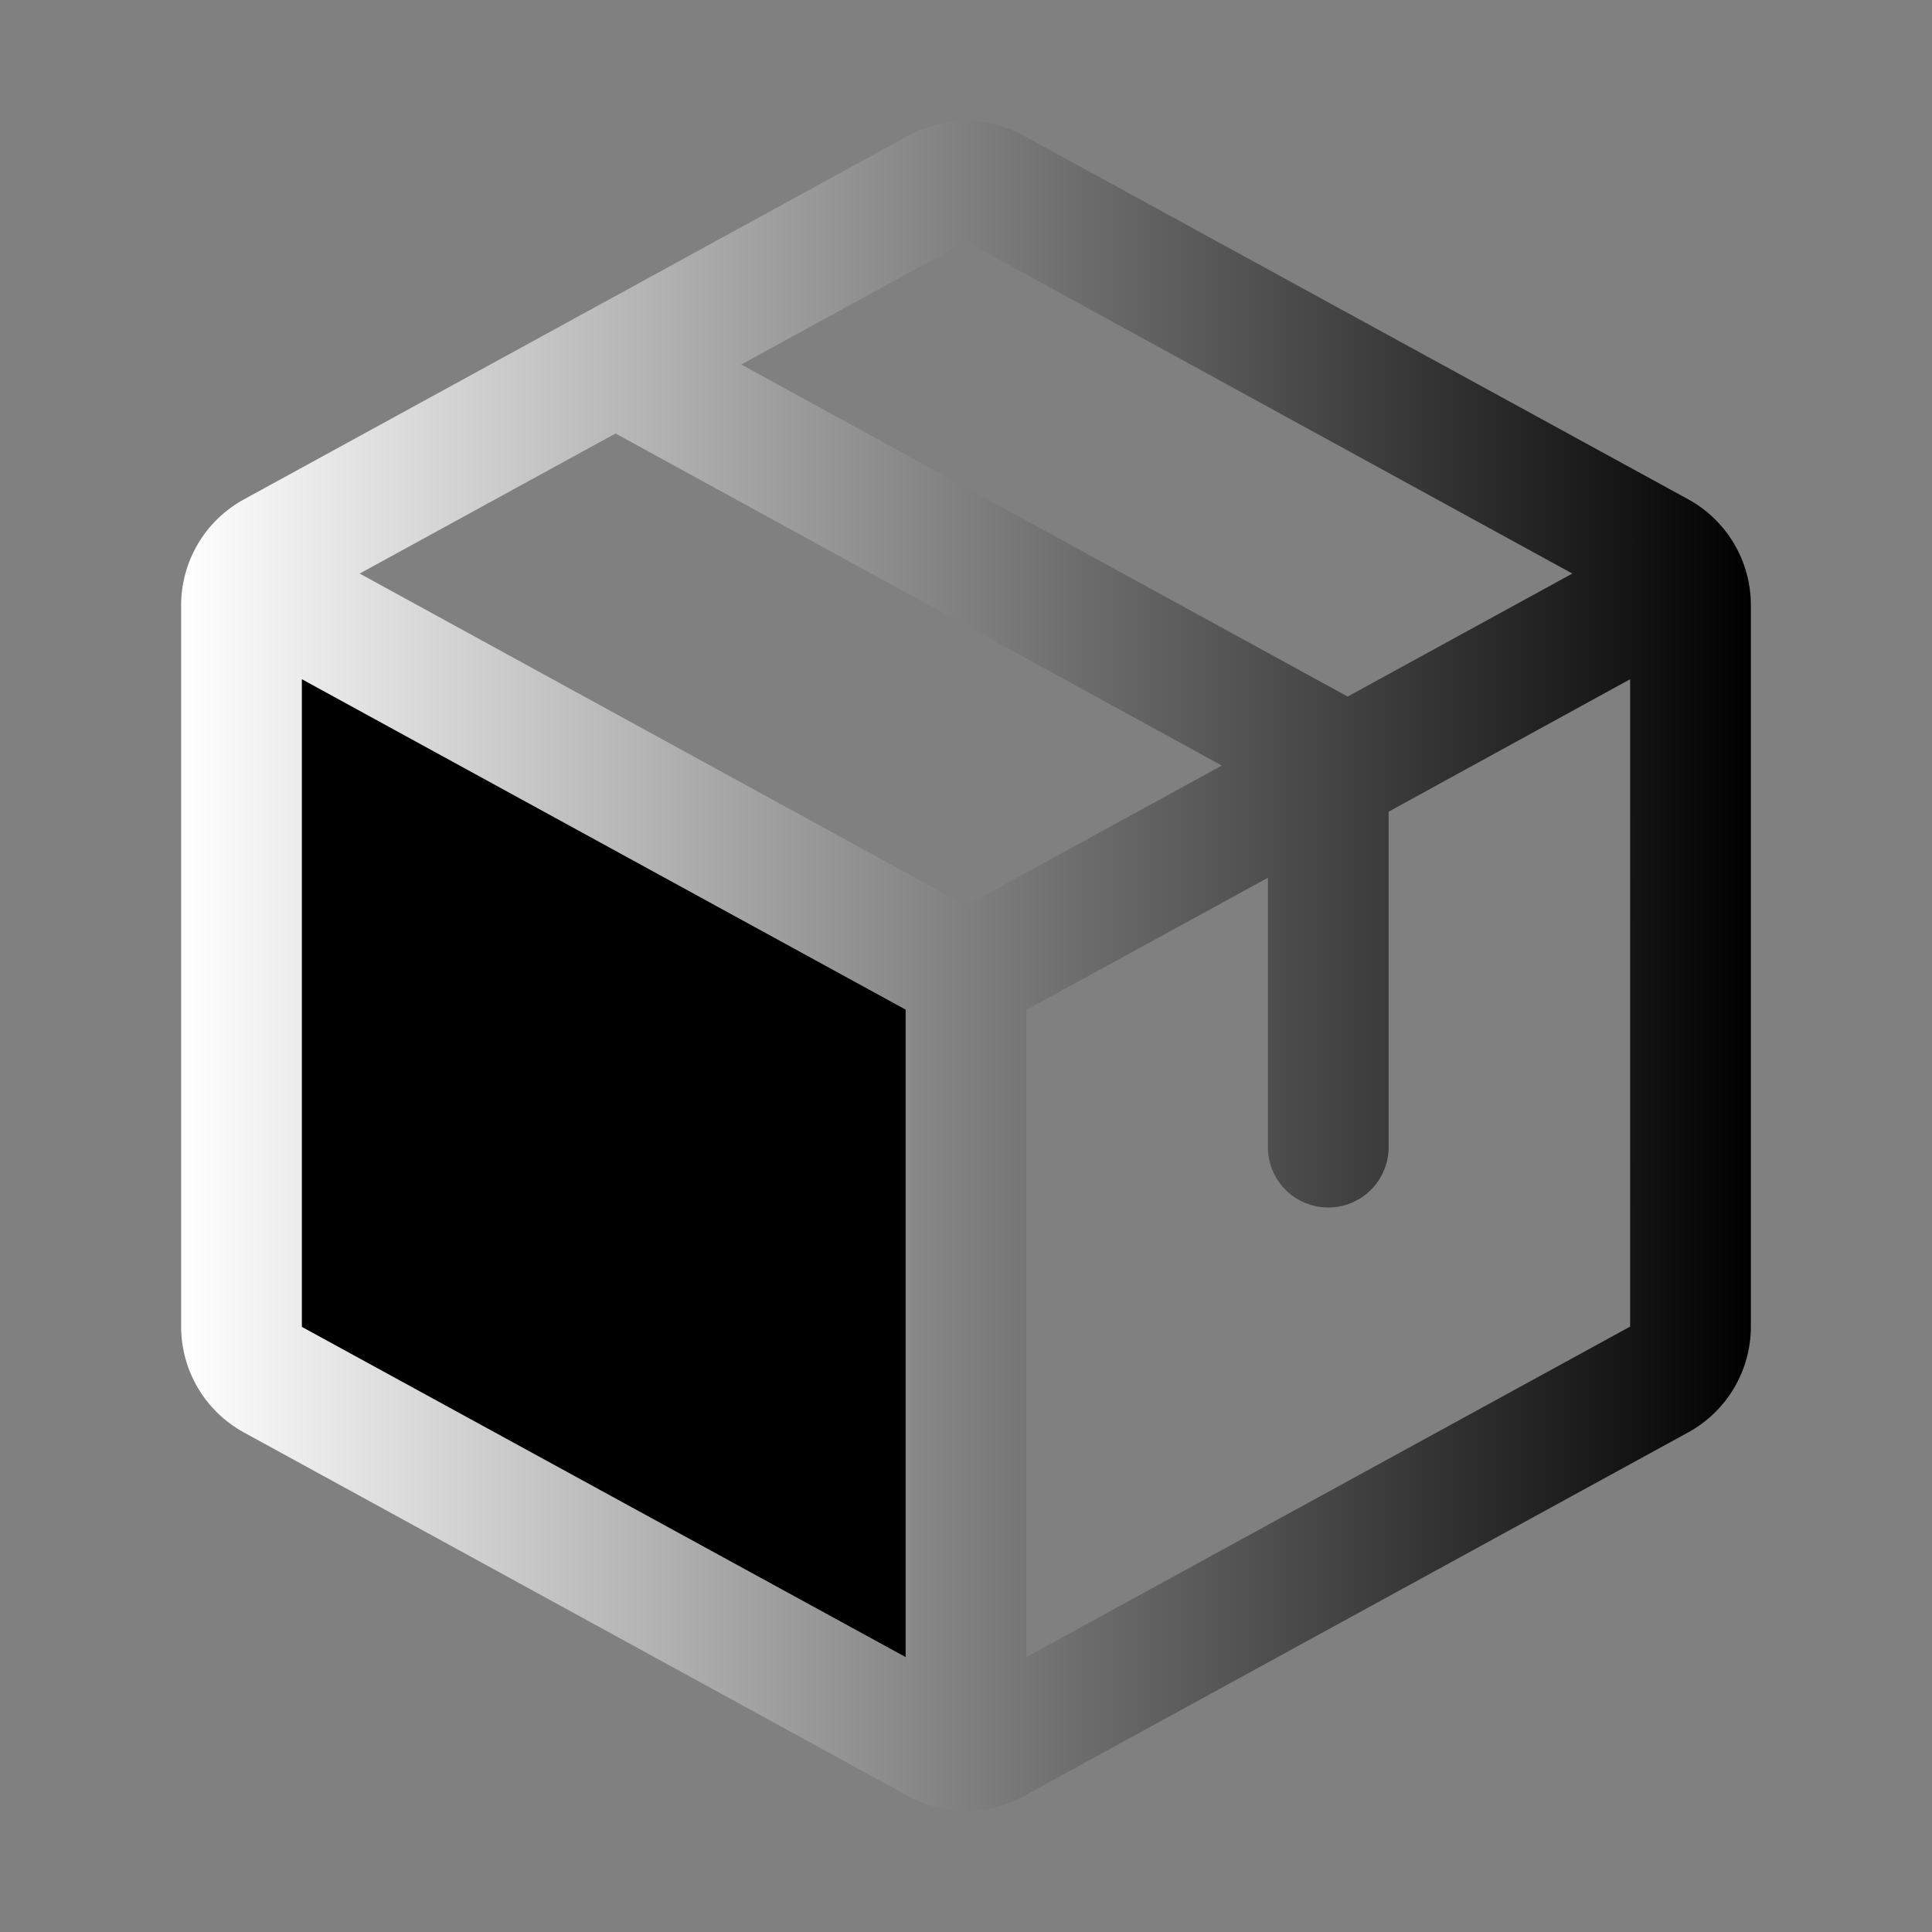
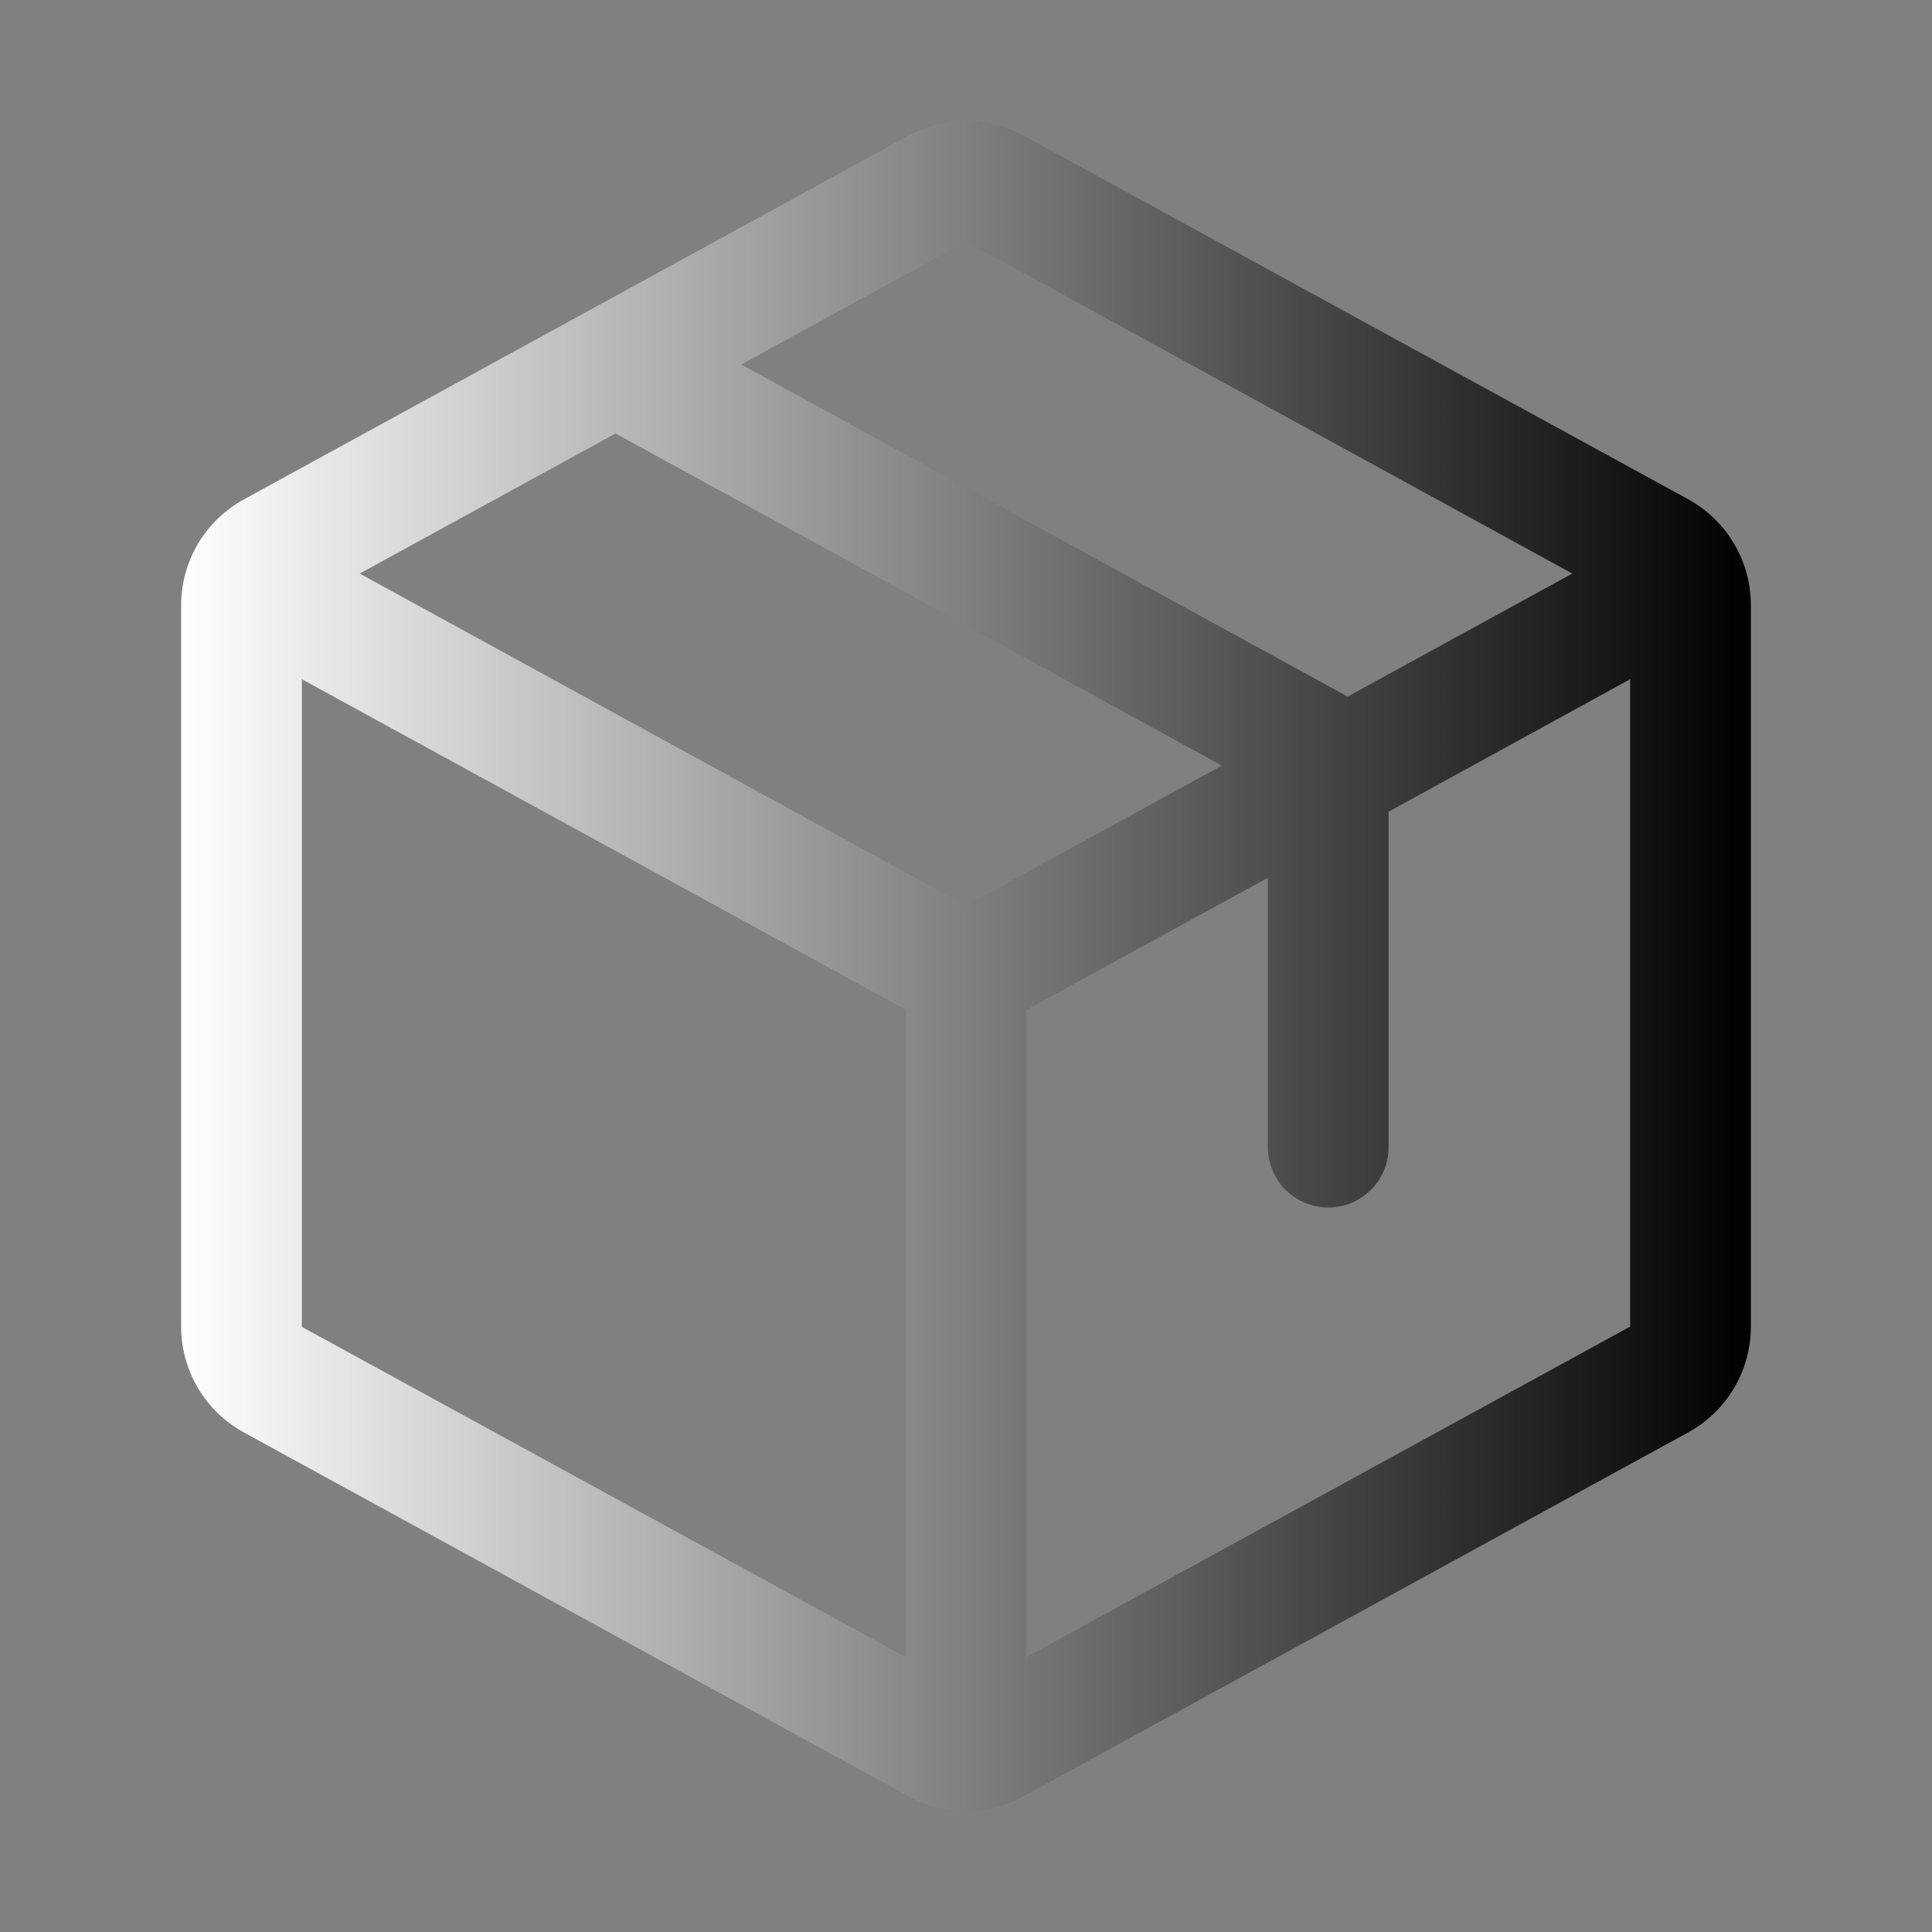
<svg xmlns="http://www.w3.org/2000/svg" width="48" height="48" viewBox="0 0 48 48" fill="none">
  <rect x="0" y="0" width="48" height="48" fill="#808080" stroke="none" />
-   <path opacity="0.2" d="M24 24.204V43.5C23.748 43.499 23.5 43.434 23.28 43.312L6.78 34.279C6.544 34.15 6.348 33.96 6.211 33.729C6.073 33.498 6.001 33.235 6 32.966V15.034C6.001 14.824 6.045 14.616 6.131 14.424L24 24.204Z" fill="url(#paint0_linear_31_43)" style="" />
  <path d="M41.94 12.403L25.44 3.375C24.999 3.131 24.504 3.004 24 3.004C23.496 3.004 23.001 3.131 22.56 3.375L6.06 12.407C5.589 12.665 5.195 13.044 4.921 13.506C4.647 13.968 4.501 14.495 4.5 15.032V32.964C4.501 33.502 4.647 34.028 4.921 34.49C5.195 34.952 5.589 35.331 6.06 35.589L22.56 44.621C23.001 44.865 23.496 44.993 24 44.993C24.504 44.993 24.999 44.865 25.44 44.621L41.94 35.589C42.411 35.331 42.805 34.952 43.079 34.49C43.353 34.028 43.499 33.502 43.5 32.964V15.034C43.5 14.496 43.355 13.967 43.08 13.505C42.806 13.042 42.412 12.661 41.94 12.403ZM24 6L39.064 14.25L33.482 17.306L18.416 9.056L24 6ZM24 22.5L8.936 14.25L15.293 10.77L30.356 19.02L24 22.5ZM7.5 16.875L22.5 25.084V41.169L7.5 32.966V16.875ZM40.5 32.959L25.5 41.169V25.091L31.5 21.808V28.5C31.5 28.898 31.658 29.279 31.939 29.561C32.221 29.842 32.602 30 33 30C33.398 30 33.779 29.842 34.061 29.561C34.342 29.279 34.5 28.898 34.5 28.5V20.166L40.5 16.875V32.957V32.959Z" fill="url(#paint1_linear_31_43)" style="" />
  <defs>
    <linearGradient id="paint0_linear_31_43" x1="15" y1="14.424" x2="15" y2="43.5" gradientUnits="userSpaceOnUse">
      <stop stop-color="#3F92F2" style="stop-color:#3F92F2;stop-color:color(display-p3 0.246 0.572 0.95);stop-opacity:1;" />
      <stop offset="1" stop-color="#0E53A3" style="stop-color:#0E53A3;stop-color:color(display-p3 0.057 0.326 0.638);stop-opacity:1;" />
    </linearGradient>
    <linearGradient id="paint1_linear_31_43" x1="4.5" y1="23.998" x2="43.5" y2="23.998" gradientUnits="userSpaceOnUse">
      <stop stop-color="white" style="stop-color:white;stop-opacity:1;" />
      <stop offset="1" stop-color="#EDEDED" style="stop-color:#EDEDED;stop-color:color(display-p3 0.931 0.931 0.931);stop-opacity:1;" />
    </linearGradient>
  </defs>
</svg>